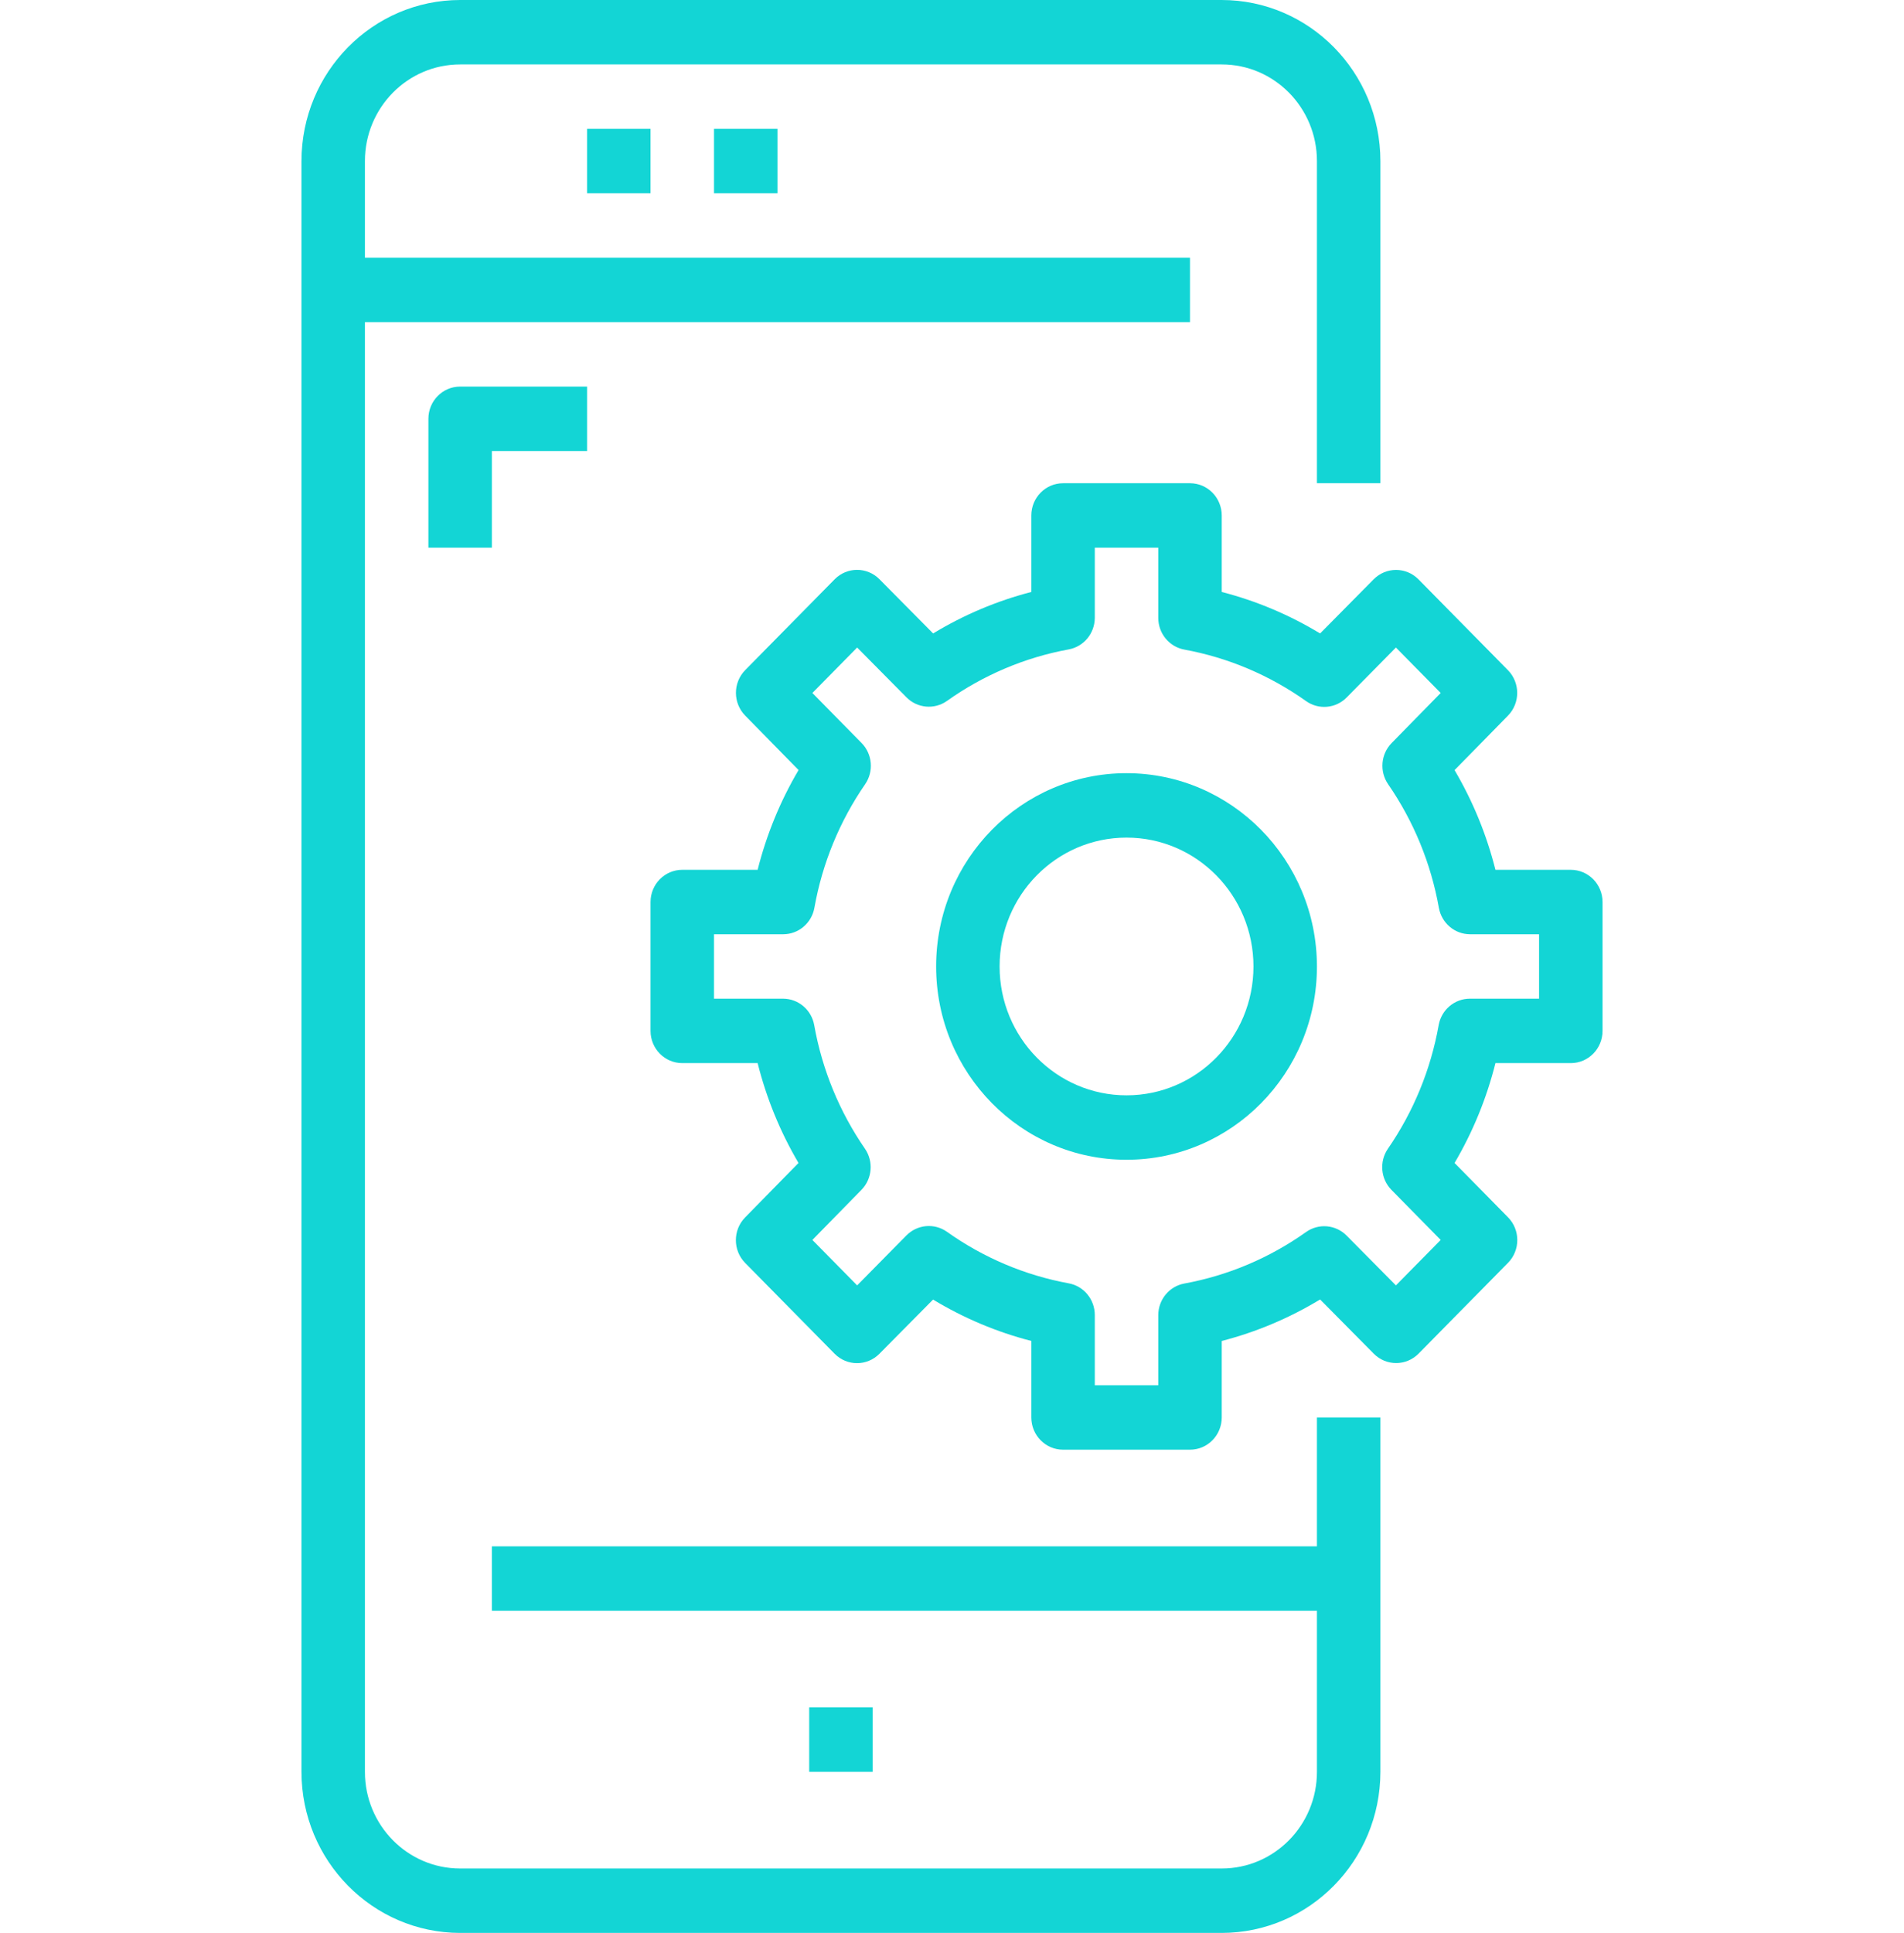
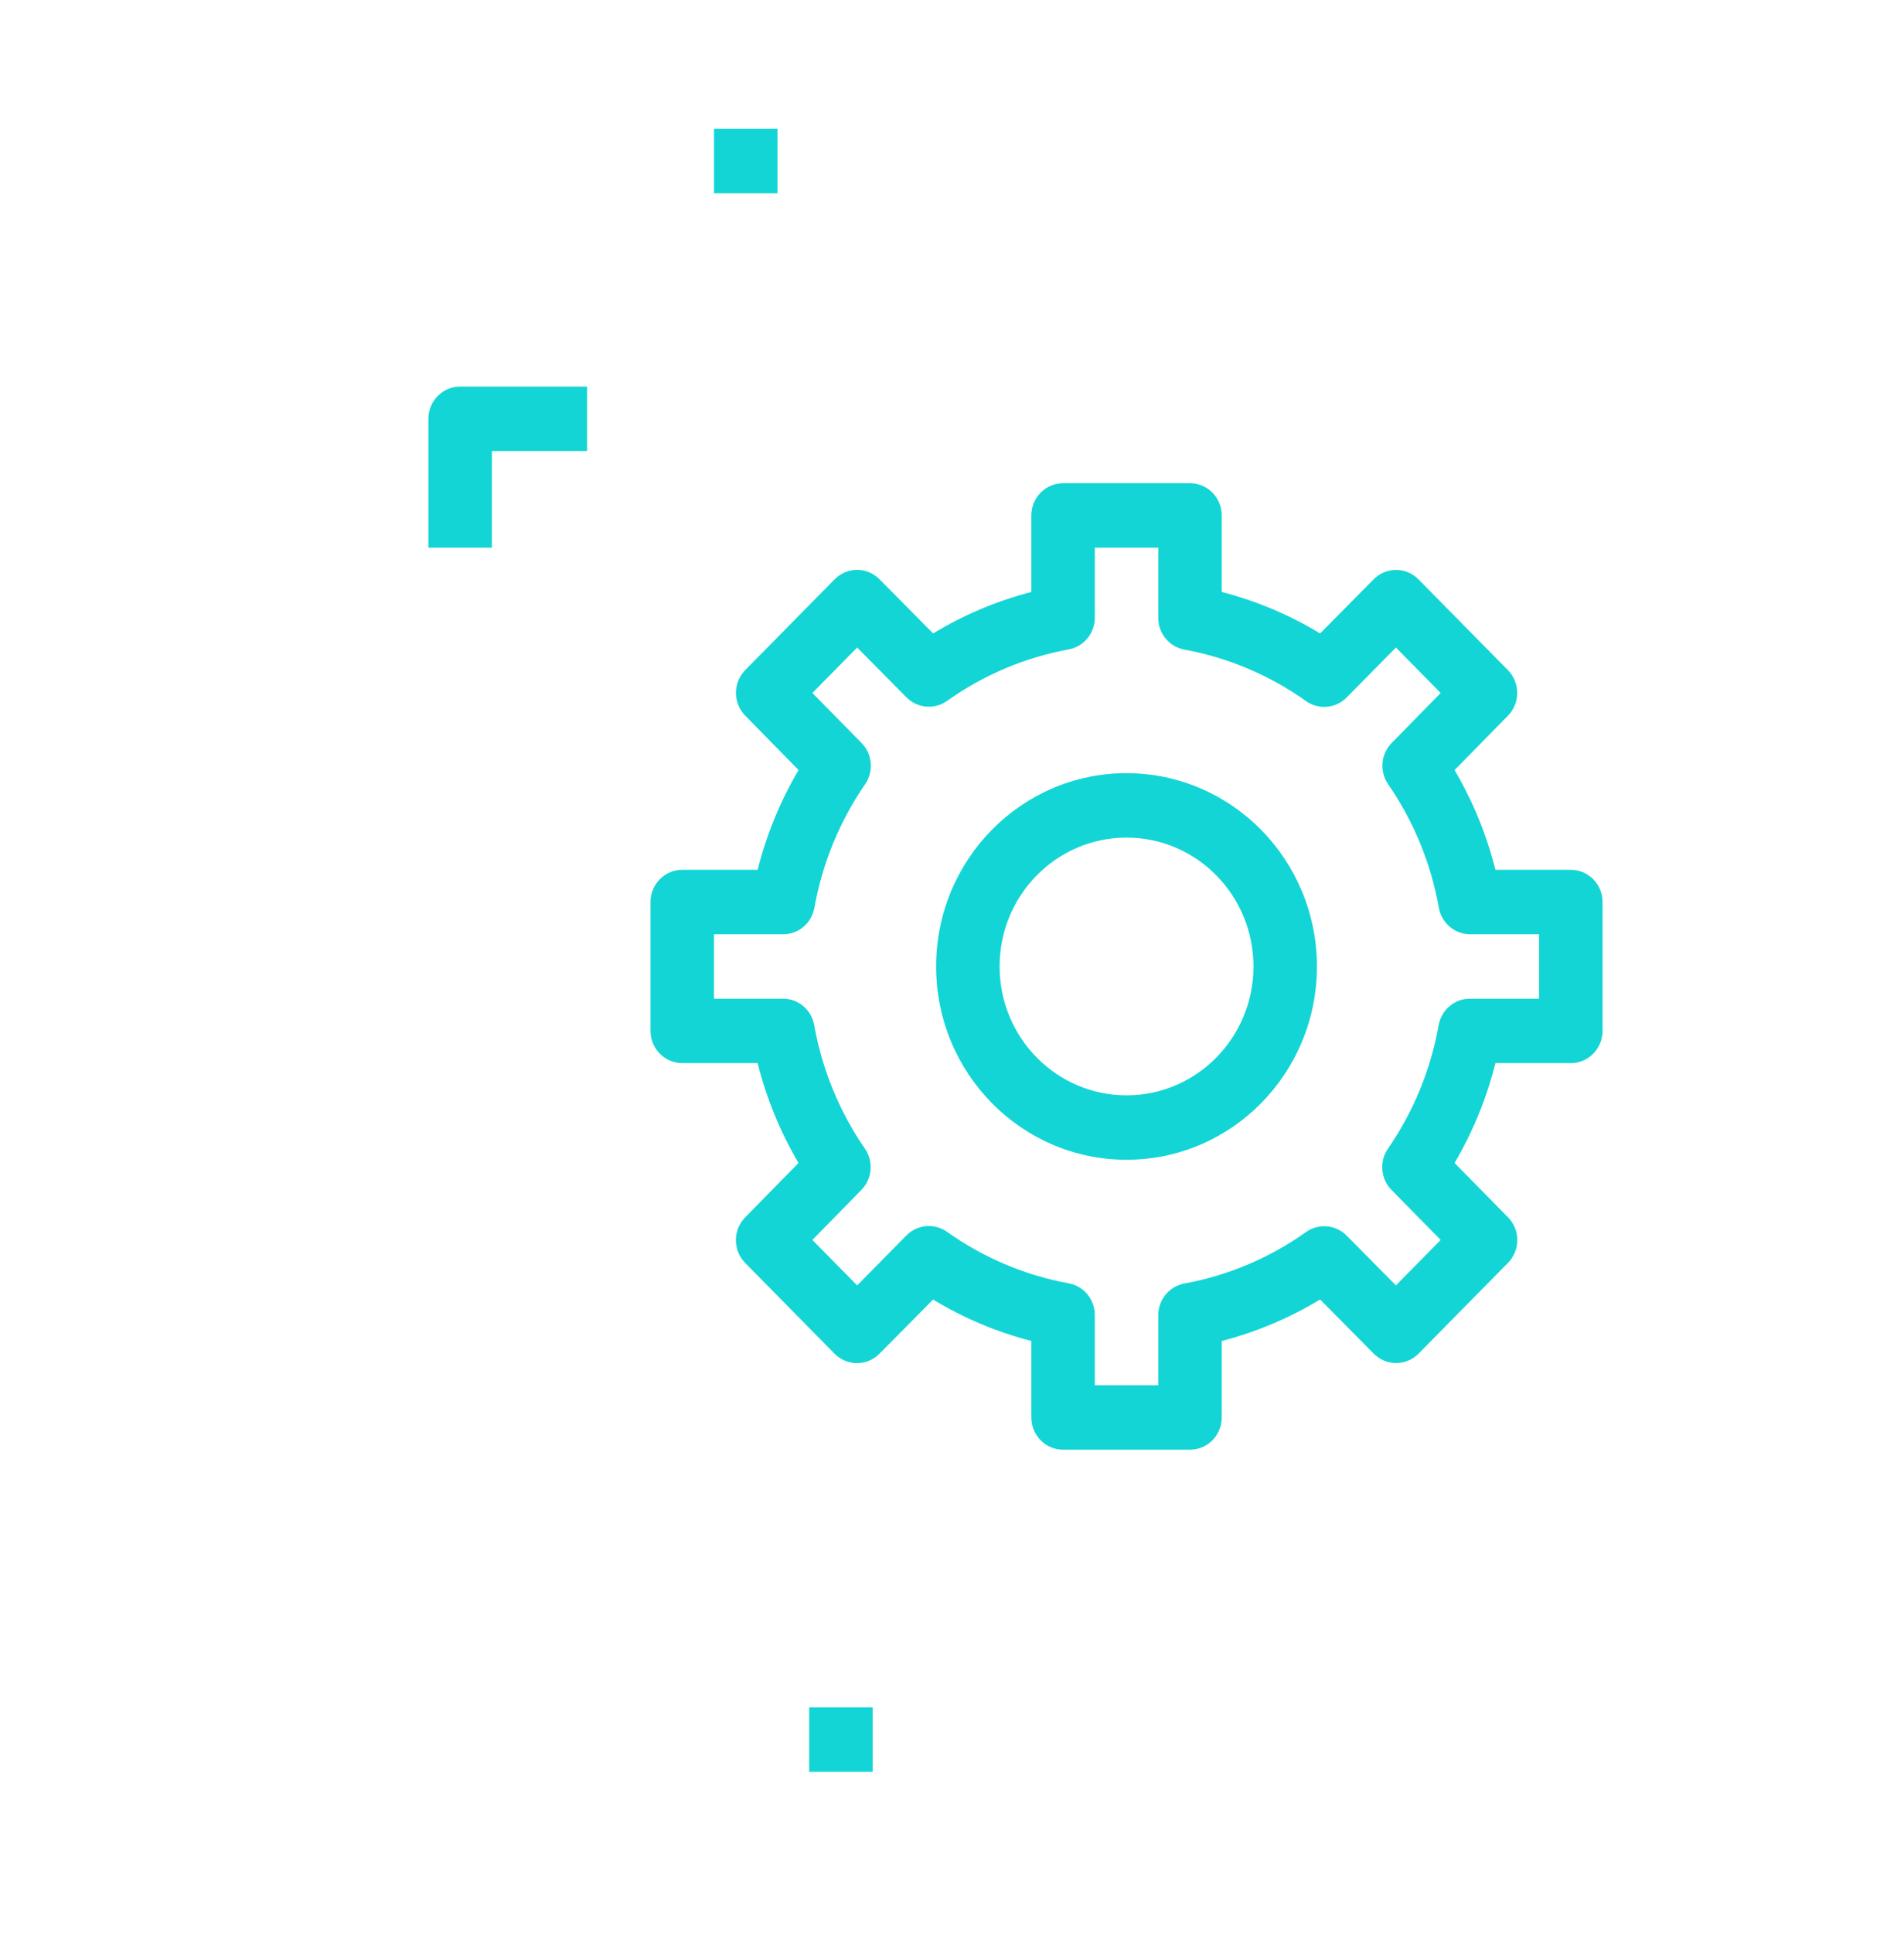
<svg xmlns="http://www.w3.org/2000/svg" width="271" height="275" viewBox="0 0 271 275" fill="none">
-   <path d="M187.442 220H70.008V229.167H187.442V252.083C187.442 259.677 181.375 265.833 173.892 265.833H65.492C58.008 265.833 51.941 259.677 51.941 252.083V45.833H169.375V36.667H51.941V22.917C51.941 15.323 58.008 9.167 65.492 9.167H173.892C181.375 9.167 187.442 15.323 187.442 22.917V68.75H196.475V22.917C196.46 10.267 186.358 0.015 173.892 0H65.492C53.026 0.015 42.923 10.267 42.908 22.917V252.083C42.923 264.733 53.026 274.985 65.492 275H173.892C186.358 274.985 196.46 264.733 196.475 252.083V201.667H187.442V220Z" fill="#13D5D5" />
  <path d="M124.208 242.917H115.175V252.083H124.208V242.917Z" fill="#13D5D5" />
-   <path d="M92.591 18.333H83.558V27.5H92.591V18.333Z" fill="#13D5D5" />
  <path d="M110.658 18.333H101.625V27.5H110.658V18.333Z" fill="#13D5D5" />
  <path d="M60.975 59.583V77.916H70.008V64.166H83.558V55H65.491C62.997 55 60.975 57.052 60.975 59.583Z" fill="#13D5D5" />
  <path d="M223.575 123.75H212.848C211.594 118.762 209.634 113.983 207.031 109.565L214.628 101.819C216.385 100.03 216.385 97.136 214.628 95.347L201.891 82.422C200.128 80.639 197.276 80.639 195.513 82.422L187.893 90.122C183.532 87.478 178.816 85.49 173.892 84.219V73.333C173.892 70.802 171.869 68.75 169.375 68.75H151.308C148.814 68.75 146.792 70.802 146.792 73.333V84.219C141.876 85.492 137.167 87.48 132.813 90.122L125.18 82.413C123.417 80.63 120.565 80.63 118.802 82.413L106.065 95.338C104.308 97.127 104.308 100.021 106.065 101.81L113.662 109.555C111.054 113.977 109.092 118.758 107.836 123.75H97.109C94.614 123.75 92.592 125.802 92.592 128.333V146.667C92.592 149.198 94.614 151.25 97.109 151.25H107.836C109.088 156.246 111.047 161.033 113.653 165.458L106.056 173.204C104.299 174.993 104.299 177.887 106.056 179.676L118.793 192.601C120.556 194.384 123.408 194.384 125.171 192.601L132.804 184.892C137.162 187.53 141.873 189.513 146.792 190.781V201.667C146.792 204.198 148.814 206.25 151.308 206.25H169.375C171.869 206.25 173.892 204.198 173.892 201.667V190.781C178.816 189.511 183.532 187.522 187.893 184.878L195.527 192.587C197.289 194.37 200.142 194.37 201.904 192.587L214.641 179.662C216.398 177.873 216.398 174.979 214.641 173.19L207.031 165.458C209.636 161.033 211.596 156.246 212.848 151.25H223.575C226.069 151.25 228.092 149.198 228.092 146.667V128.333C228.092 125.802 226.069 123.75 223.575 123.75ZM219.058 142.083H209.212C207.028 142.083 205.157 143.67 204.768 145.851C203.642 152.175 201.176 158.175 197.541 163.437C196.294 165.257 196.509 167.721 198.051 169.29L205.057 176.408L198.684 182.875L191.669 175.794C190.123 174.229 187.695 174.011 185.902 175.276C180.716 178.964 174.803 181.467 168.571 182.609C166.432 183.002 164.871 184.885 164.858 187.092V197.083H155.825V187.092C155.825 184.875 154.262 182.976 152.112 182.582C145.881 181.439 139.968 178.937 134.782 175.248C132.989 173.983 130.561 174.201 129.014 175.766L122 182.875L115.627 176.408L122.605 169.29C124.147 167.721 124.362 165.257 123.115 163.437C119.48 158.175 117.015 152.175 115.889 145.851C115.502 143.68 113.646 142.097 111.471 142.083H101.625V132.917H111.471C113.656 132.917 115.527 131.33 115.916 129.149C117.042 122.825 119.508 116.825 123.143 111.563C124.389 109.743 124.175 107.279 122.632 105.71L115.627 98.592L122 92.125L129.014 99.206C130.561 100.771 132.989 100.989 134.782 99.724C139.968 96.035 145.881 93.533 152.112 92.391C154.252 91.998 155.812 90.115 155.825 87.908V77.917H164.858V87.908C164.858 90.125 166.422 92.024 168.571 92.418C174.803 93.561 180.716 96.063 185.902 99.752C187.695 101.017 190.123 100.799 191.669 99.234L198.684 92.125L205.057 98.592L198.079 105.71C196.536 107.279 196.322 109.743 197.568 111.563C201.203 116.825 203.669 122.825 204.795 129.149C205.182 131.32 207.038 132.903 209.212 132.917H219.058V142.083Z" fill="#13D5D5" />
  <path d="M160.342 110C145.375 110 133.242 122.312 133.242 137.5C133.242 152.689 145.375 165.001 160.342 165.001C175.309 165.001 187.442 152.689 187.442 137.5C187.427 122.319 175.303 110.015 160.342 110ZM160.342 155.834C150.364 155.834 142.275 147.626 142.275 137.5C142.275 127.375 150.364 119.167 160.342 119.167C170.32 119.167 178.408 127.375 178.408 137.5C178.408 147.626 170.32 155.834 160.342 155.834Z" fill="#13D5D5" />
</svg>